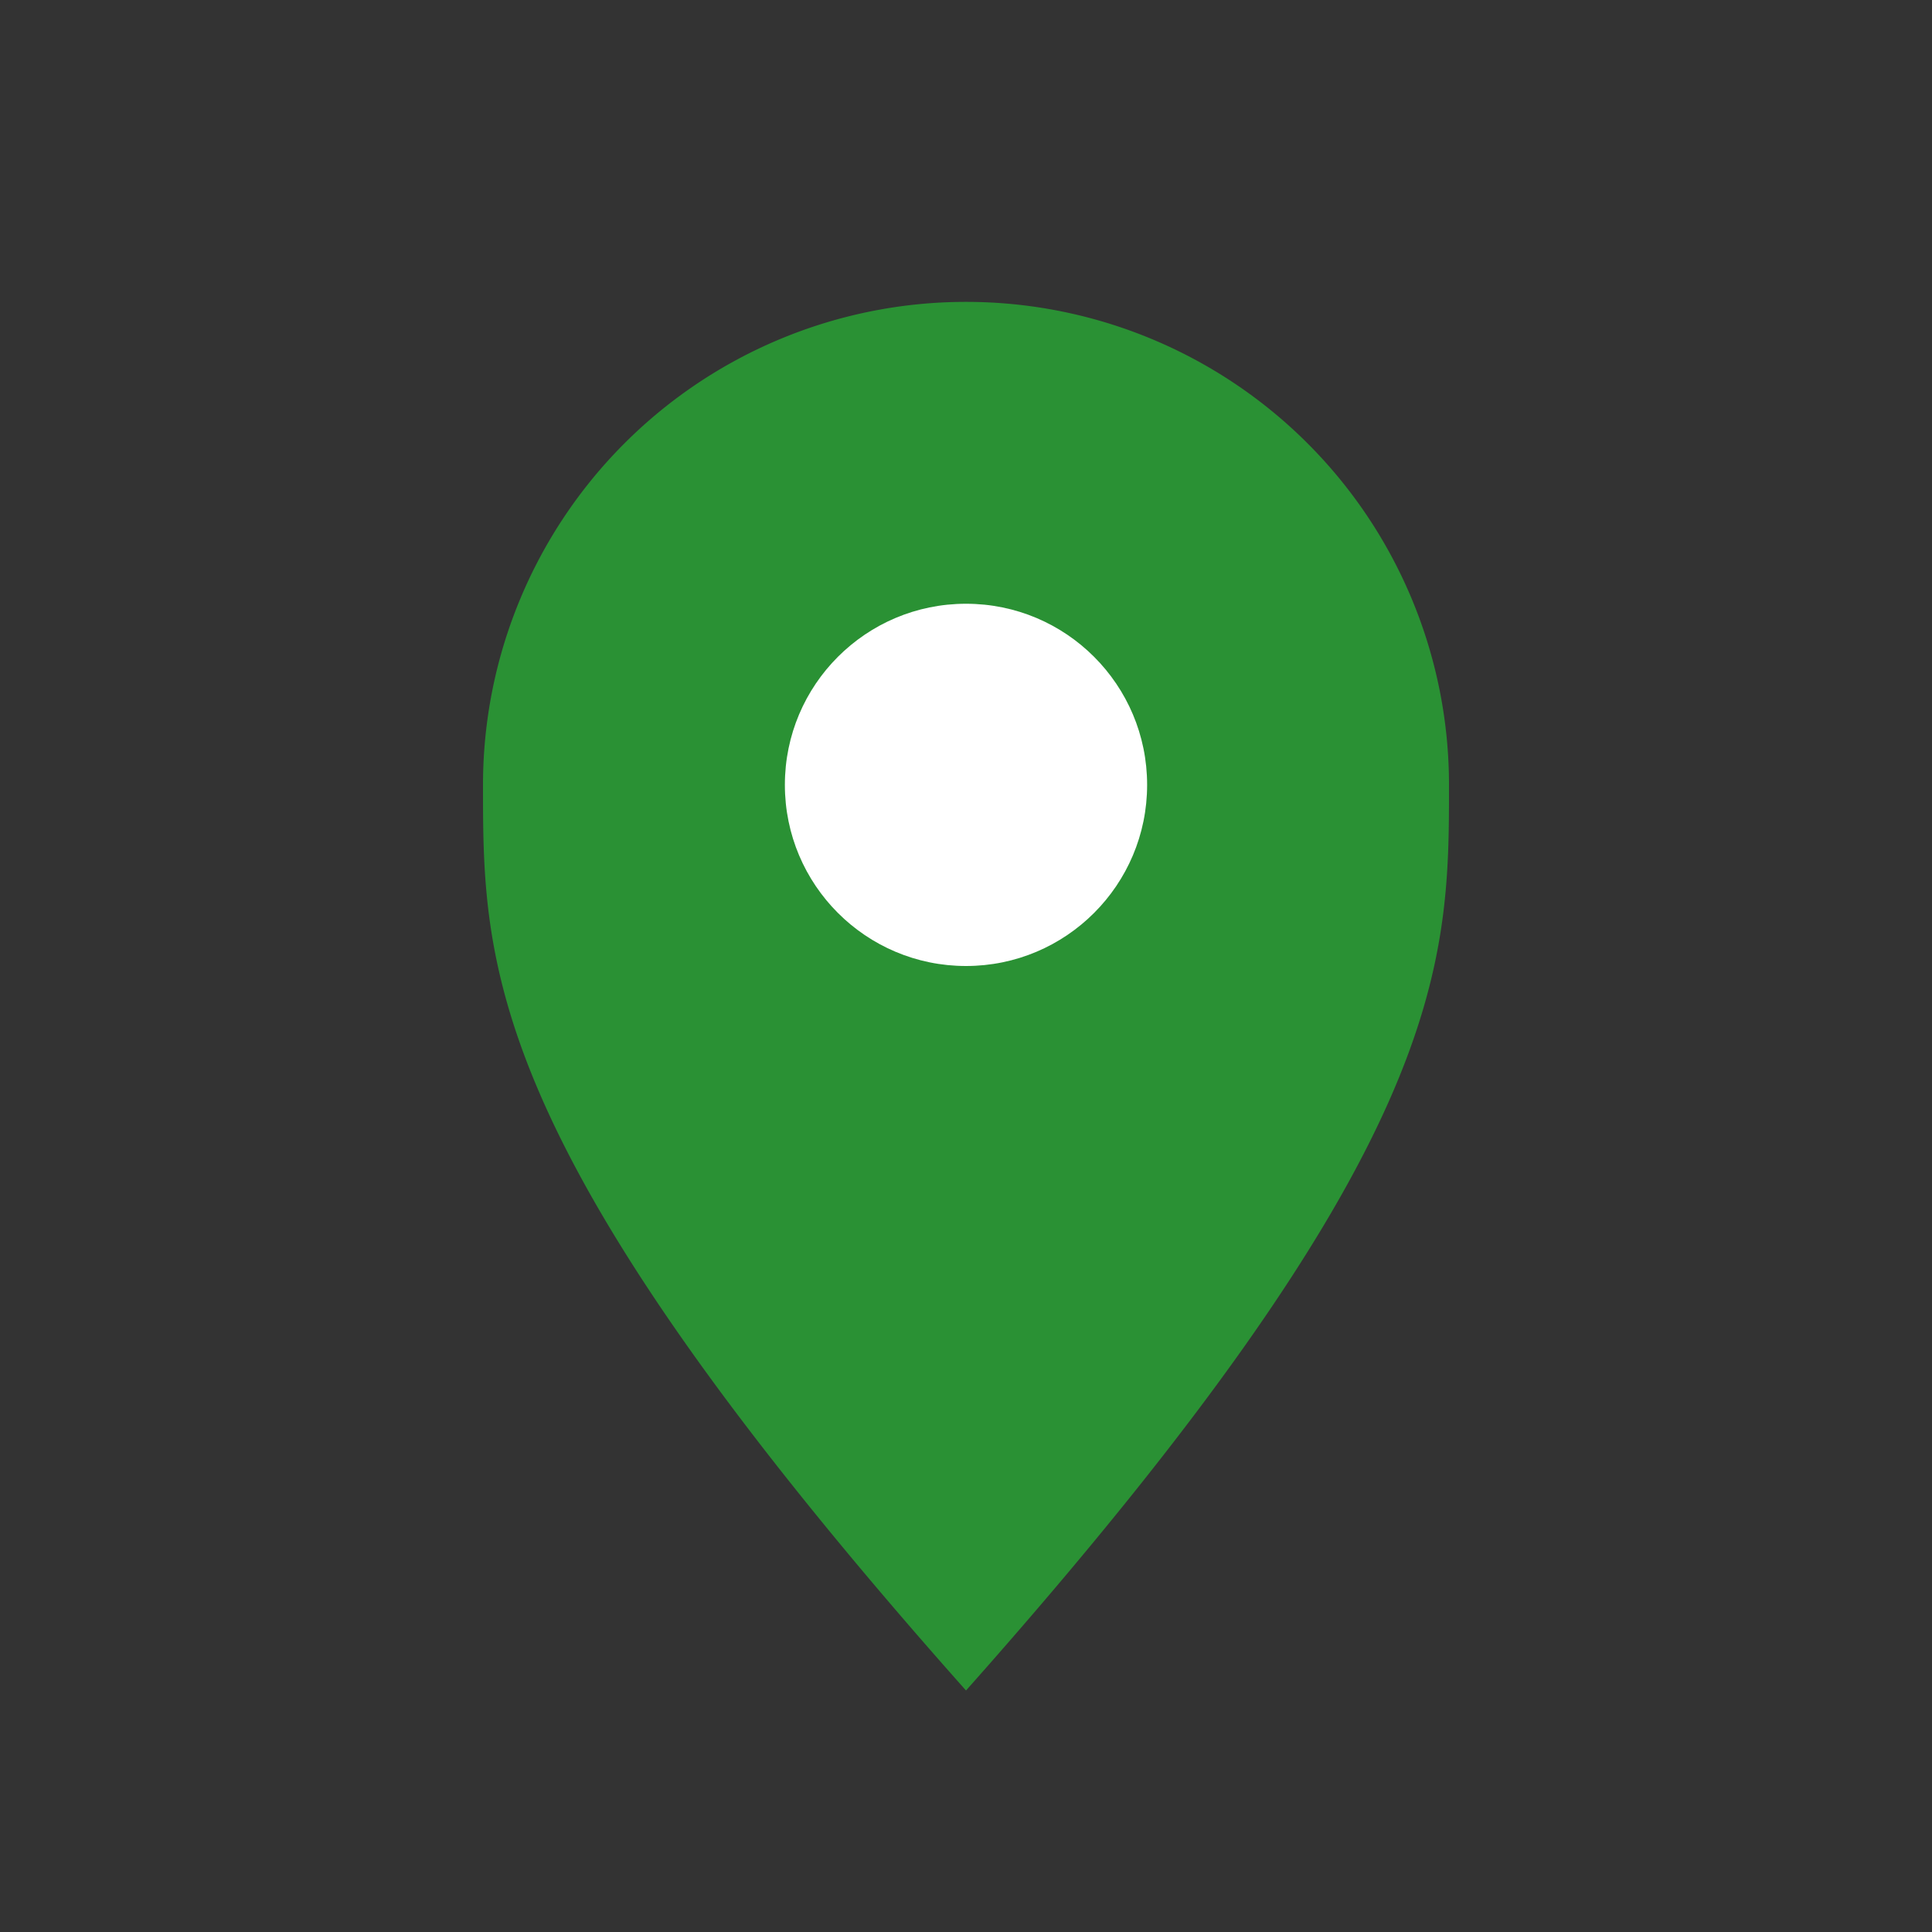
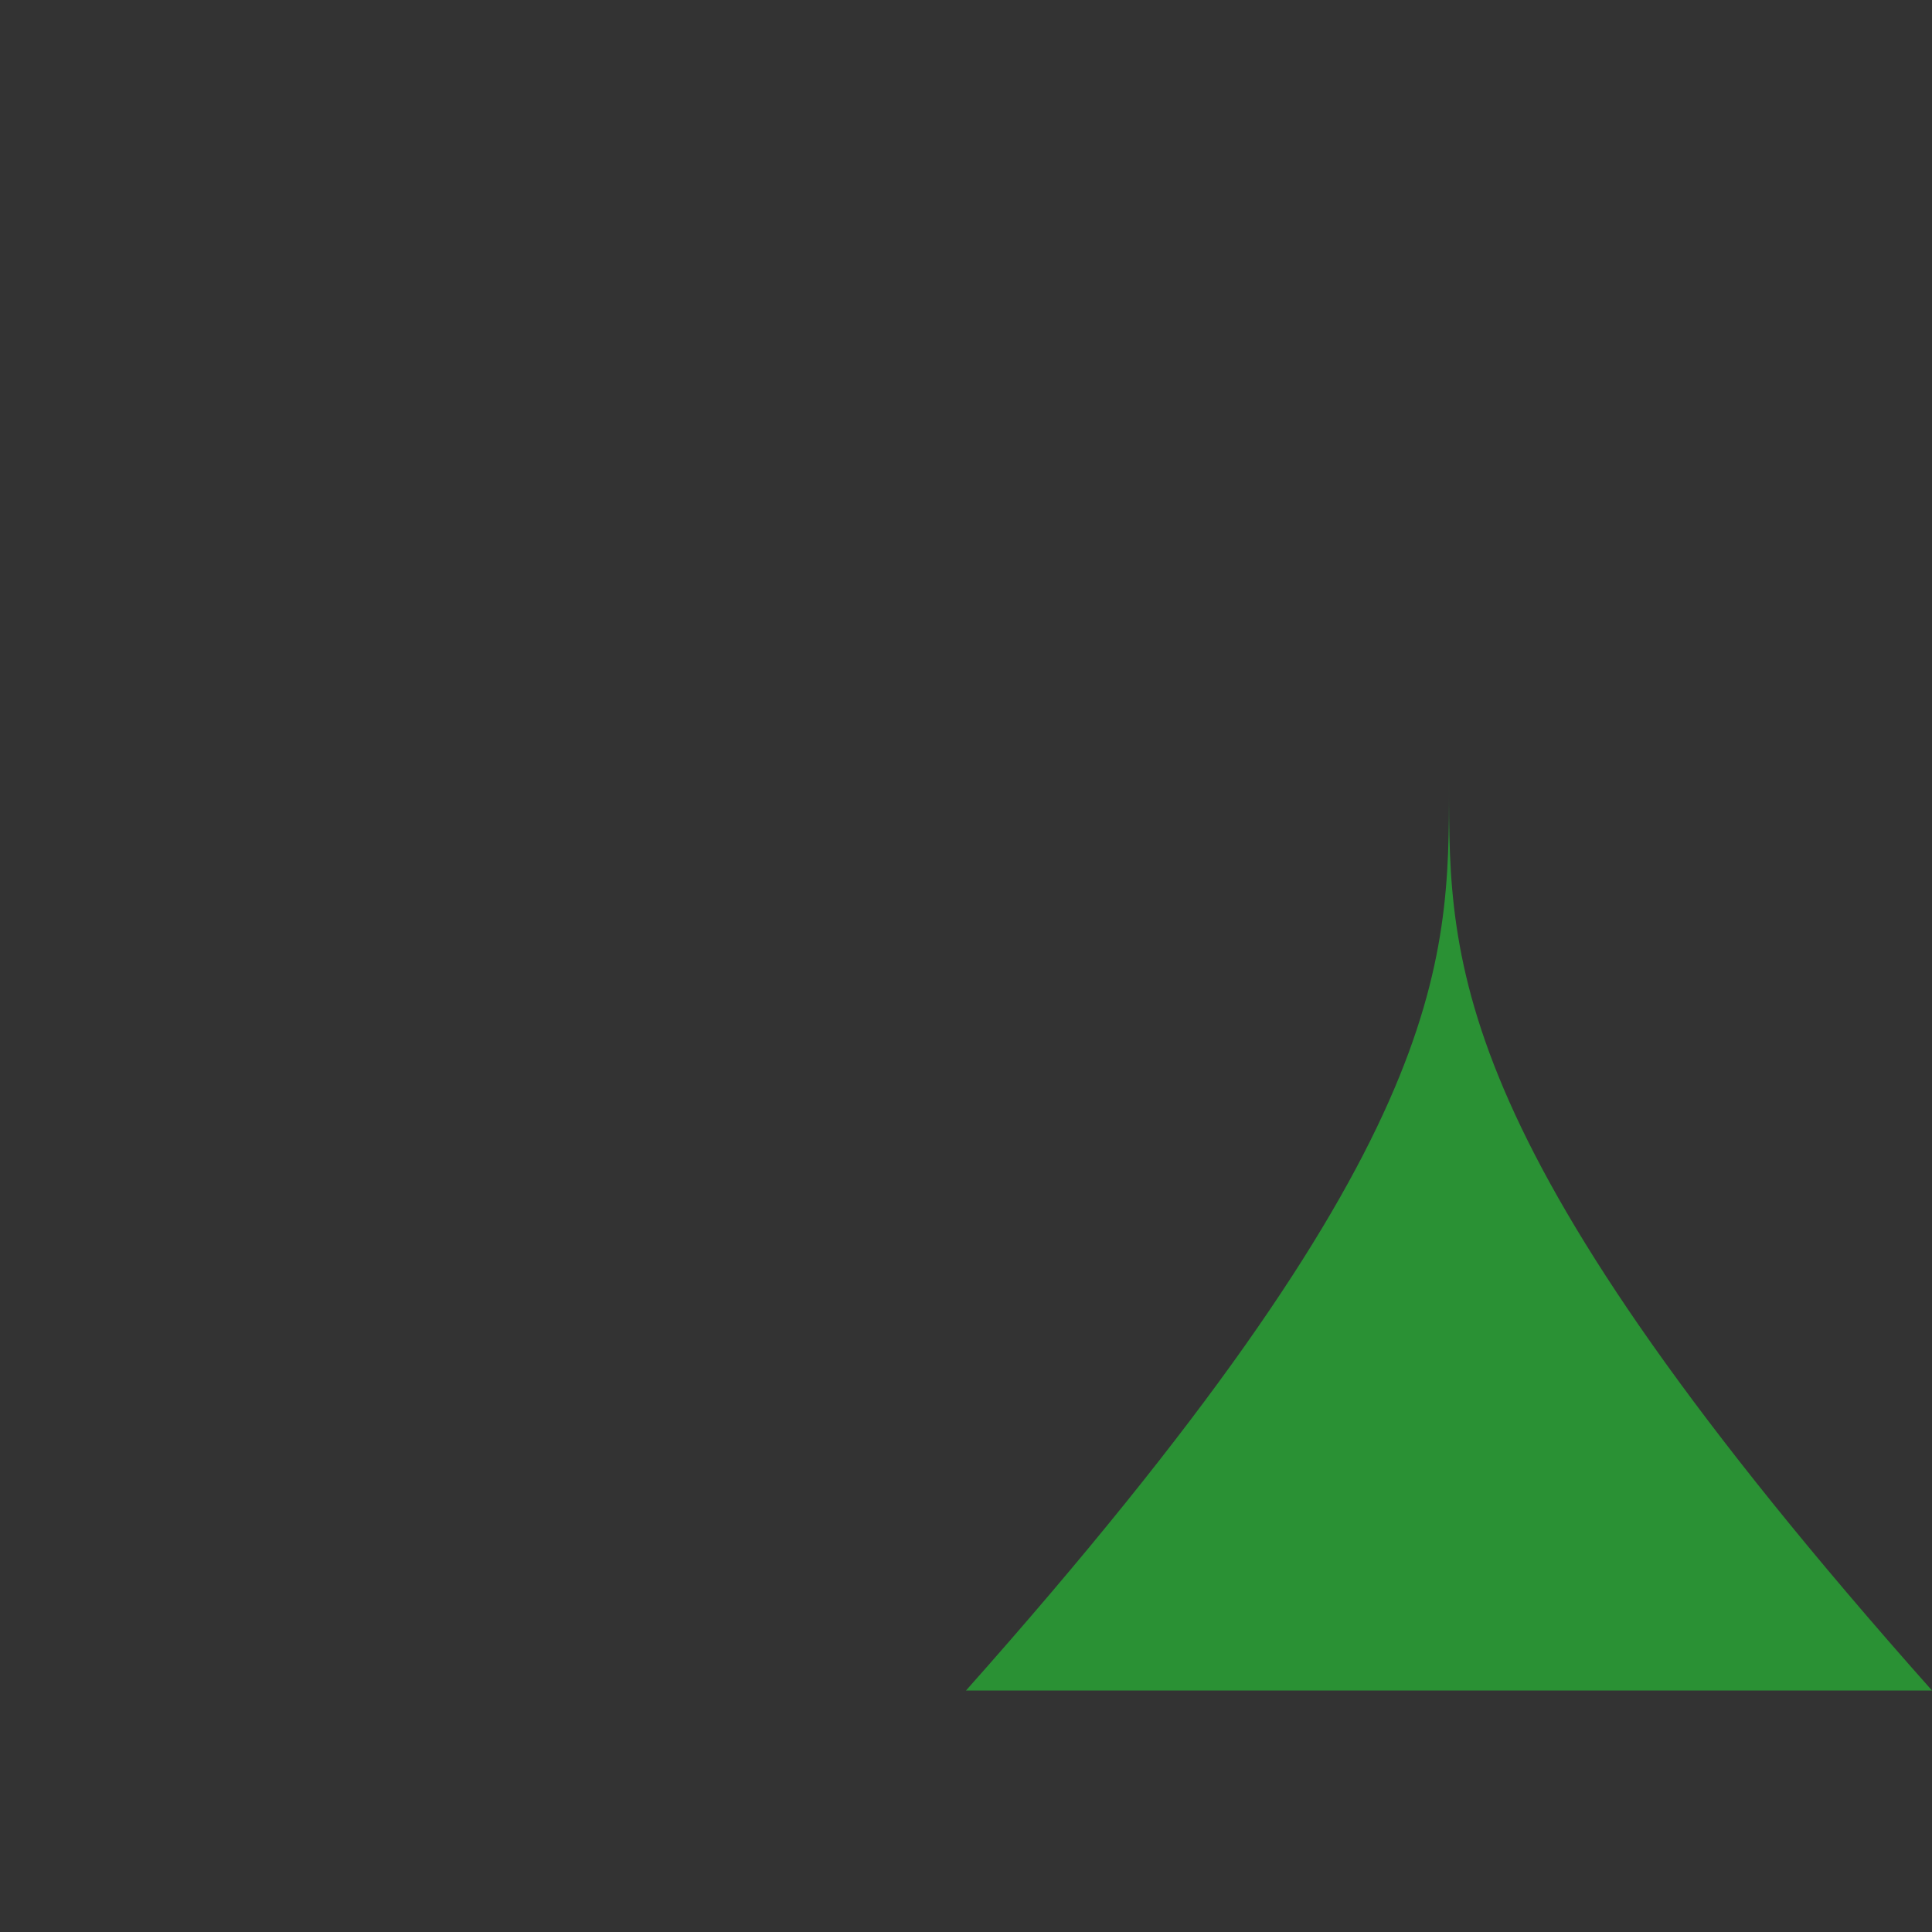
<svg xmlns="http://www.w3.org/2000/svg" width="32" height="32" viewBox="0 0 32 32">
  <rect x="0" y="0" width="32" height="32" fill="#333333" stroke="none" />
-   <path d="M16 28c8-9 8-12 8-15a8 8 0 10-16 0c0 3 0 6 8 15z" fill="#2A9134" />
-   <circle cx="16" cy="13" r="3" fill="#fff" />
+   <path d="M16 28c8-9 8-12 8-15c0 3 0 6 8 15z" fill="#2A9134" />
</svg>